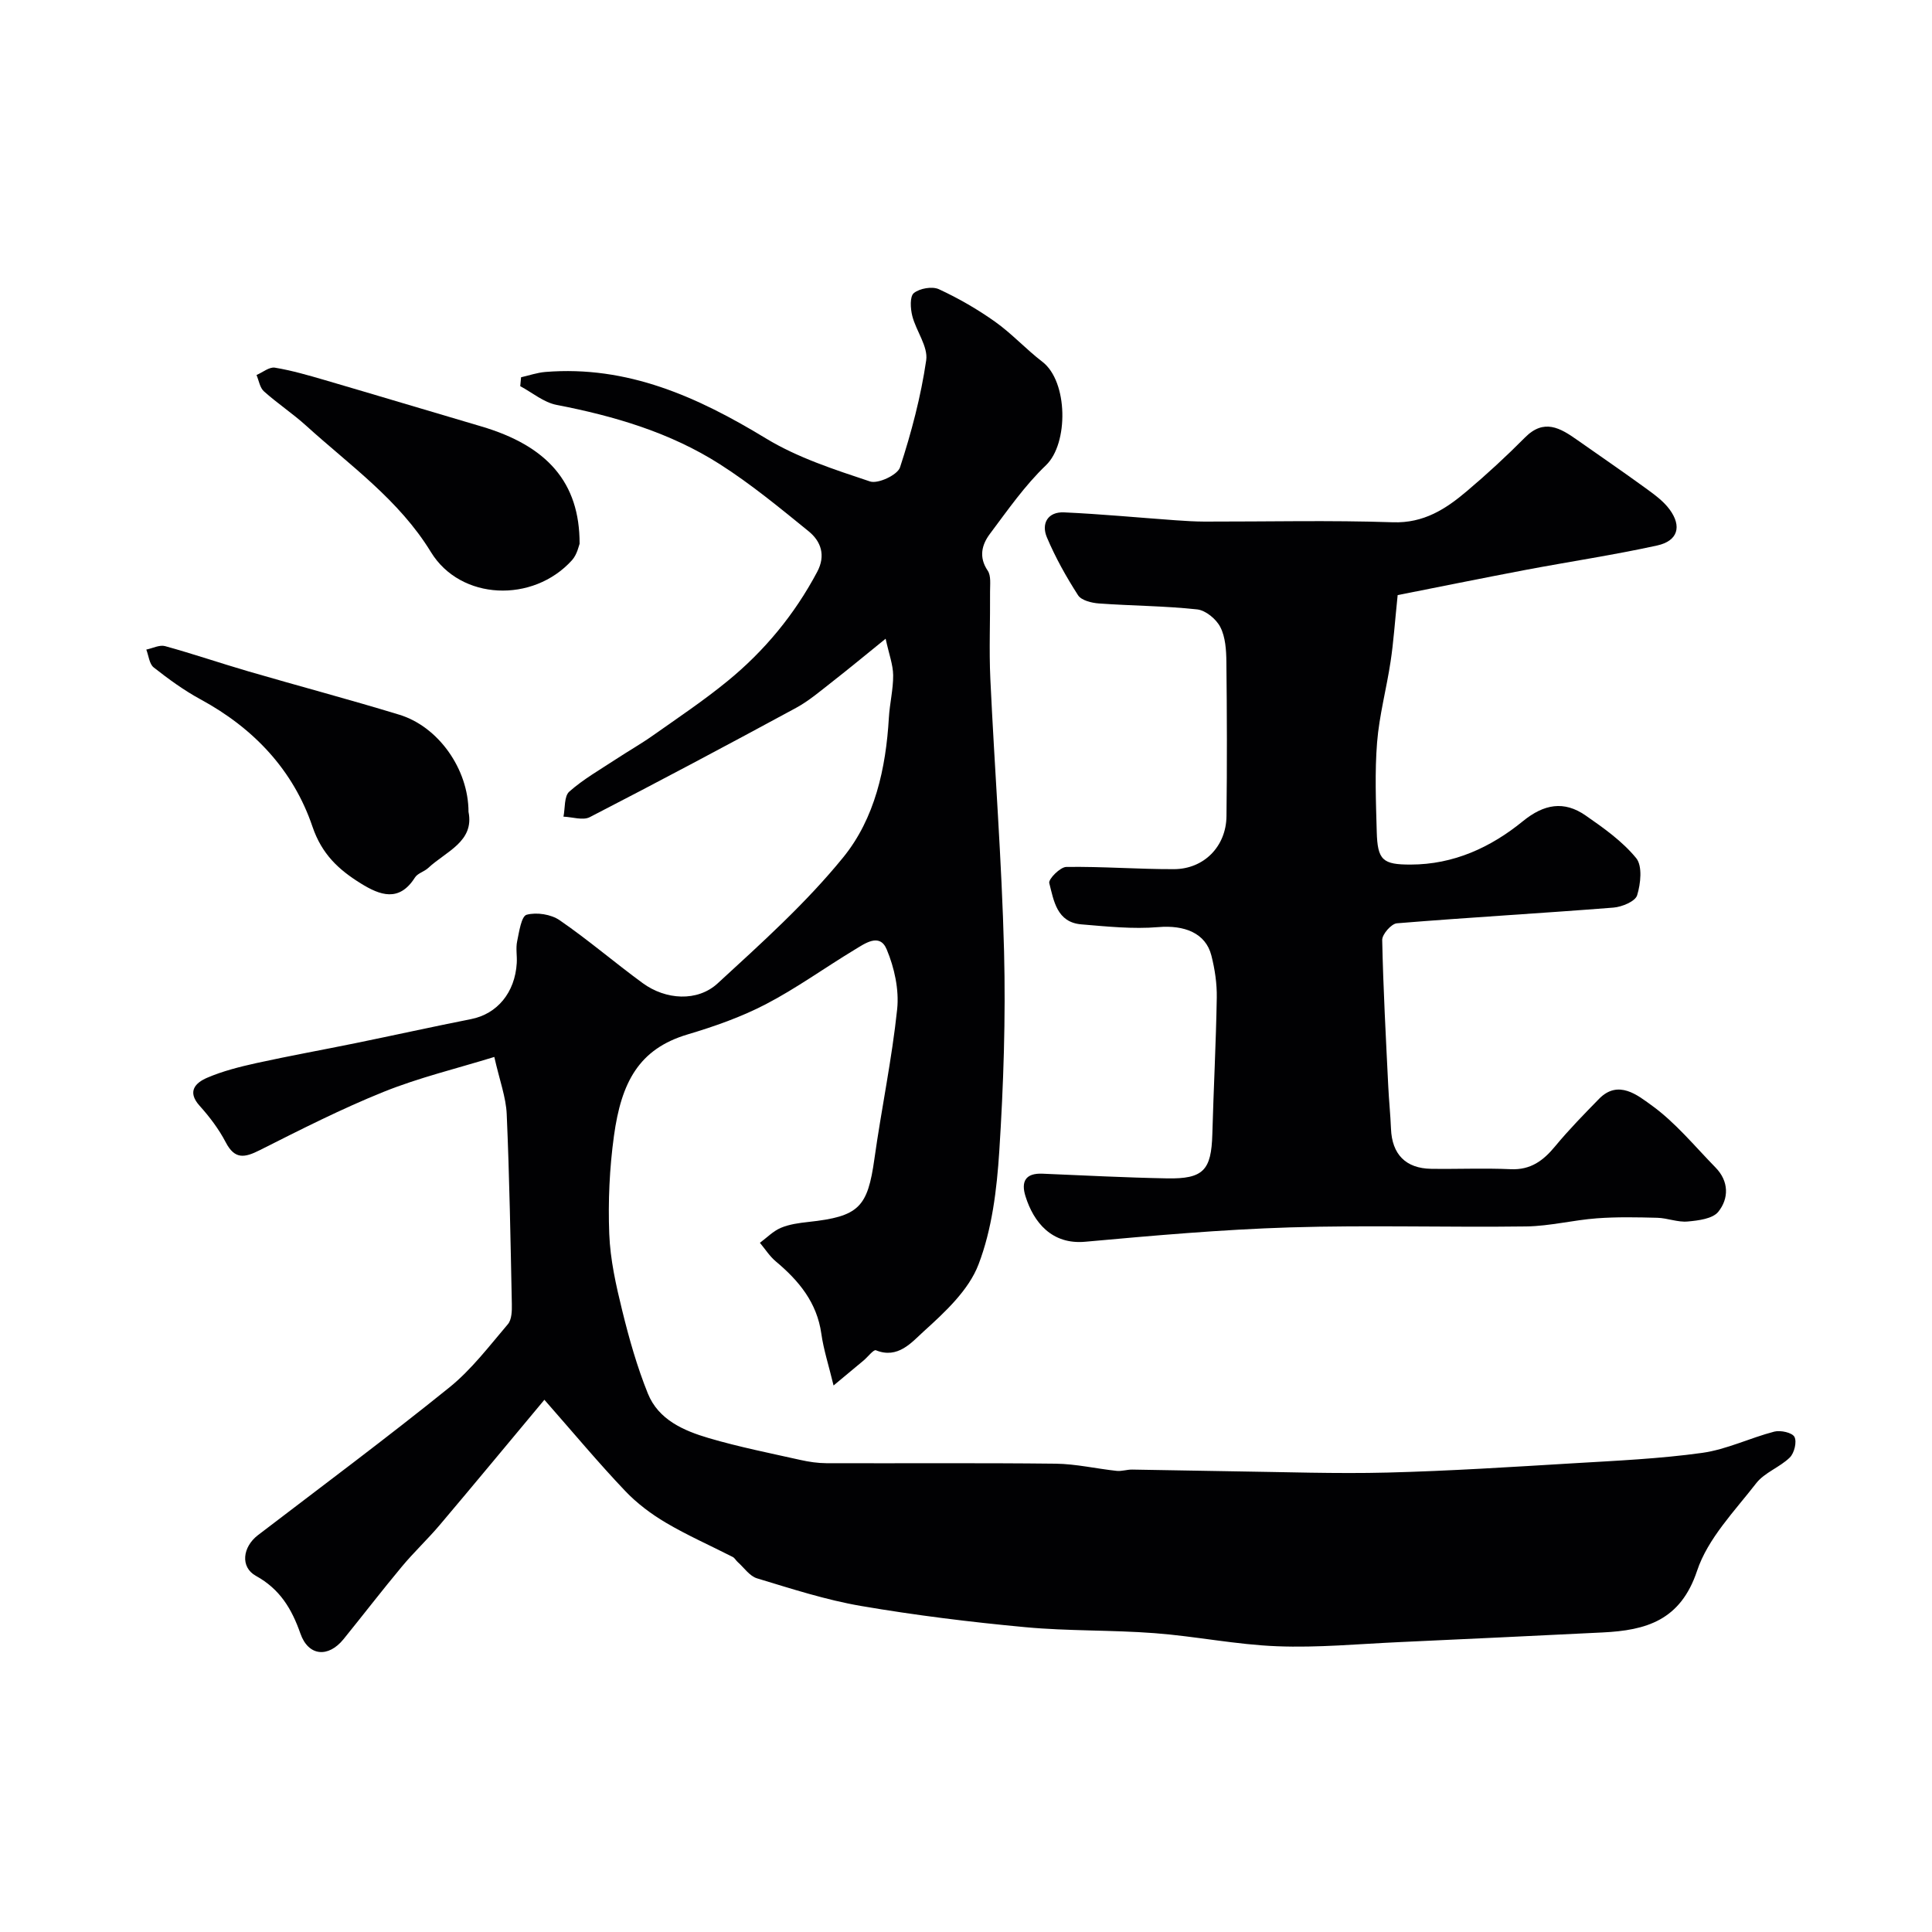
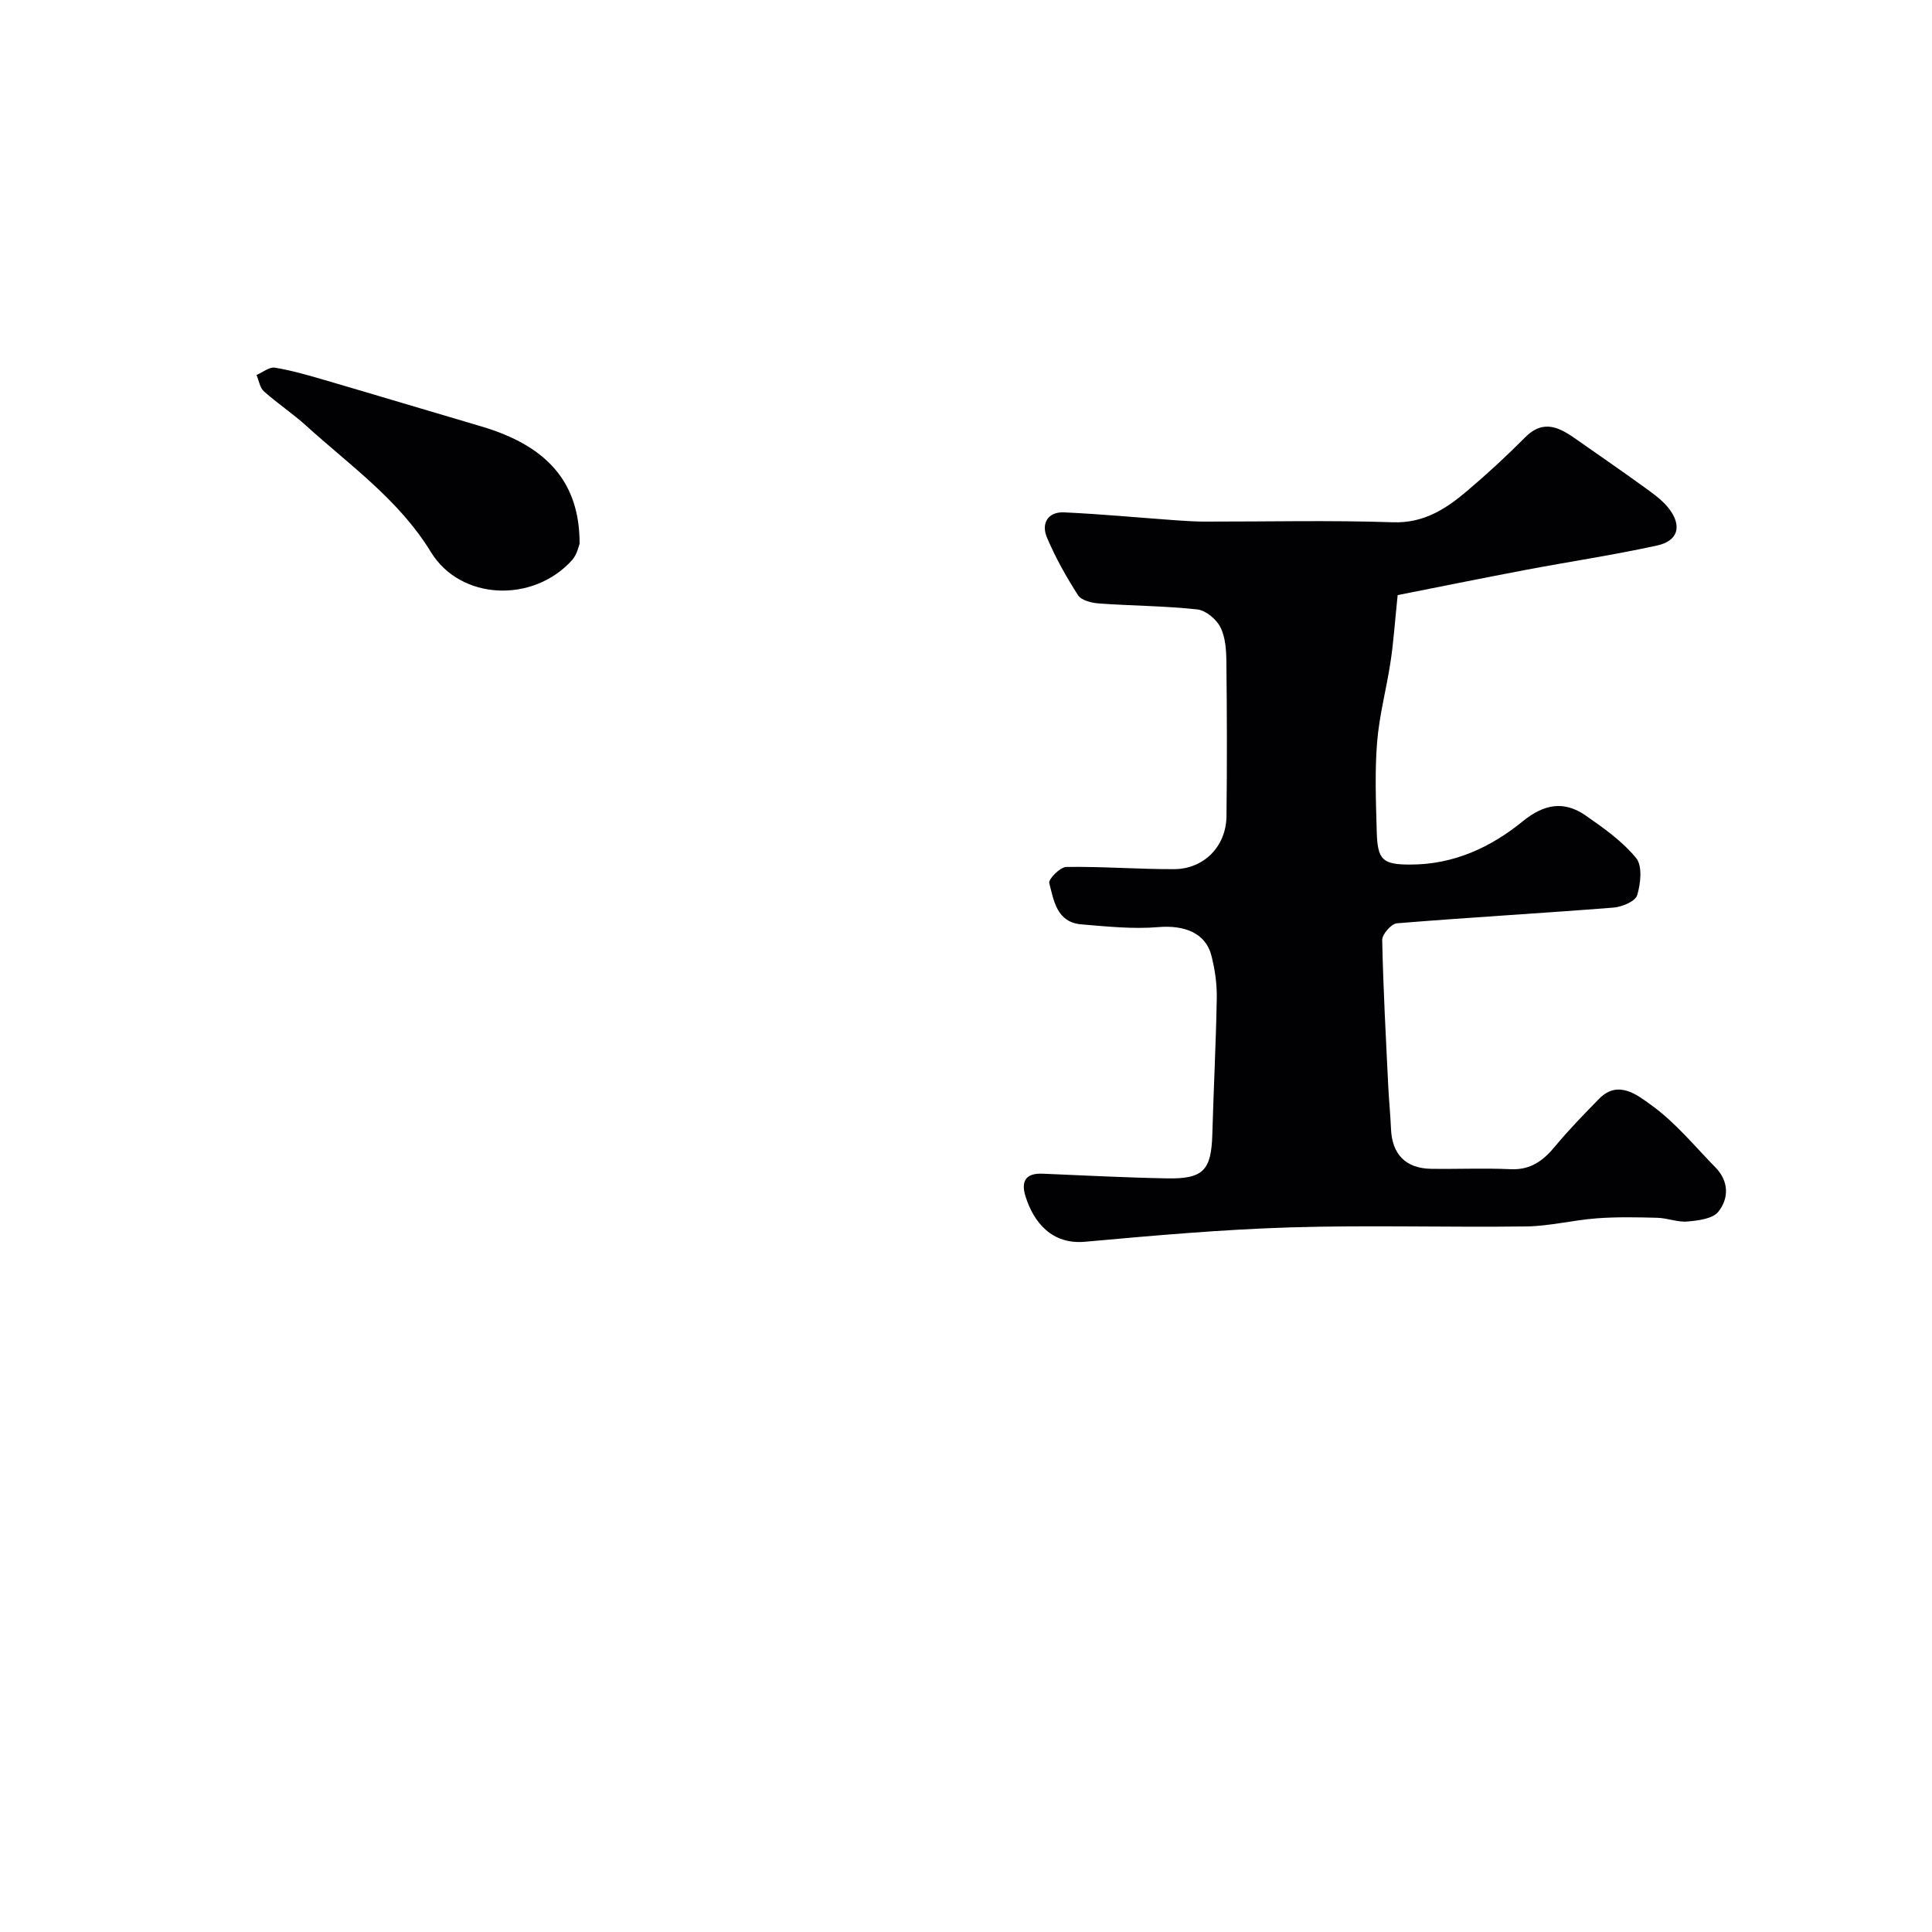
<svg xmlns="http://www.w3.org/2000/svg" enable-background="new 0 0 400 400" viewBox="0 0 400 400">
  <g fill="#010103">
-     <path d="m112.71 289.81c-7.59 9.09-14.59 17.56-21.69 25.95-2.5 2.95-5.34 5.61-7.81 8.58-4.12 4.94-8.04 10.04-12.09 15.04-3.15 3.88-7.27 3.54-8.92-1.16-1.8-5.14-4.25-9.21-9.21-11.95-3.3-1.82-2.76-6 .41-8.43 13.26-10.14 26.65-20.11 39.64-30.59 4.58-3.7 8.25-8.56 12.11-13.09.81-.95.85-2.77.82-4.18-.27-13.1-.49-26.21-1.06-39.3-.15-3.5-1.46-6.94-2.57-11.85-7.85 2.42-15.56 4.27-22.85 7.2-8.78 3.53-17.25 7.84-25.71 12.1-3.14 1.58-5.17 1.97-7.05-1.64-1.42-2.73-3.35-5.27-5.41-7.56-2.66-2.96-.82-4.76 1.54-5.78 3.25-1.4 6.76-2.28 10.23-3.05 6.83-1.5 13.73-2.74 20.58-4.14 7.97-1.63 15.91-3.39 23.88-4.97 5.37-1.06 9.08-5.47 9.44-11.61.09-1.49-.23-3.05.08-4.49.41-1.97.87-5.2 1.96-5.5 2.07-.56 5.06-.1 6.85 1.14 5.92 4.07 11.39 8.78 17.19 13.02 4.75 3.47 11.31 3.91 15.51.05 9.05-8.32 18.3-16.62 26.01-26.11 6.53-8.03 8.83-18.4 9.44-28.88.17-2.94.91-5.87.89-8.8-.02-2.16-.85-4.32-1.56-7.57-4.25 3.44-7.59 6.21-11.01 8.88-2.45 1.91-4.84 3.97-7.54 5.44-14.16 7.67-28.38 15.24-42.7 22.62-1.42.73-3.61-.03-5.45-.1.36-1.77.12-4.22 1.2-5.18 2.9-2.57 6.36-4.54 9.63-6.69 2.55-1.68 5.22-3.19 7.71-4.95 5.2-3.67 10.52-7.23 15.44-11.26 7.67-6.27 13.89-13.82 18.56-22.62 1.79-3.38.79-6.3-1.79-8.39-5.96-4.84-11.93-9.77-18.39-13.89-10.28-6.56-21.84-9.96-33.78-12.27-2.66-.51-5.03-2.54-7.53-3.88.06-.61.11-1.23.17-1.84 1.67-.38 3.33-.96 5.02-1.1 17.02-1.38 31.53 5.16 45.68 13.76 6.58 4 14.18 6.45 21.55 8.91 1.65.55 5.7-1.35 6.21-2.92 2.36-7.23 4.32-14.66 5.42-22.17.41-2.85-2.08-6.04-2.88-9.17-.39-1.53-.54-4.04.32-4.74 1.21-.98 3.8-1.44 5.19-.8 4.05 1.87 7.98 4.14 11.63 6.73 3.47 2.47 6.4 5.69 9.79 8.29 5.34 4.09 5.44 16.94.75 21.42-4.39 4.2-7.94 9.31-11.61 14.21-1.67 2.23-2.36 4.8-.46 7.61.73 1.07.48 2.88.49 4.35.05 6.02-.22 12.05.06 18.06.88 18.81 2.36 37.6 2.84 56.41.35 13.79-.11 27.63-.99 41.4-.51 7.91-1.5 16.12-4.3 23.43-2.04 5.35-6.96 9.89-11.4 13.91-2.41 2.18-5.28 5.72-9.84 3.86-.49-.2-1.68 1.39-2.57 2.13-1.72 1.44-3.45 2.87-6.2 5.16-1.02-4.23-2.07-7.43-2.53-10.71-.91-6.48-4.66-10.99-9.44-14.99-1.27-1.07-2.2-2.55-3.28-3.84 1.43-1.06 2.74-2.42 4.34-3.1 1.76-.74 3.78-1.01 5.71-1.22 10.45-1.13 12.25-3 13.66-13.08 1.45-10.35 3.62-20.6 4.71-30.98.42-4.04-.58-8.58-2.17-12.37-1.46-3.5-4.55-1.19-6.71.11-6.14 3.71-11.98 7.95-18.33 11.25-5.11 2.66-10.68 4.61-16.22 6.26-10.03 3-13.68 9.86-15.21 21.01-.92 6.69-1.23 13.54-.97 20.28.2 5.31 1.4 10.65 2.68 15.85 1.43 5.83 3.08 11.66 5.32 17.21 2.19 5.42 7.42 7.69 12.63 9.22 6.23 1.83 12.62 3.1 18.96 4.52 1.75.39 3.56.66 5.35.67 15.83.05 31.66-.08 47.49.1 4.21.05 8.41 1.04 12.63 1.49 1.05.11 2.15-.29 3.22-.27 6.96.09 13.93.27 20.89.36 10.65.14 21.3.53 31.93.26 12.88-.33 25.74-1.16 38.61-1.93 8.88-.53 17.79-.93 26.58-2.15 5.07-.71 9.9-3.1 14.92-4.4 1.29-.33 3.7.2 4.17 1.09.54 1.02-.03 3.36-.96 4.27-2.07 2.03-5.22 3.1-6.95 5.32-4.49 5.79-10.03 11.46-12.25 18.14-3.43 10.3-10.57 12.32-19.53 12.76-14.02.69-28.05 1.36-42.08 2-8.43.38-16.89 1.19-25.3.86-8.48-.32-16.91-2.07-25.39-2.71-8.9-.68-17.88-.41-26.77-1.24-11.38-1.06-22.75-2.46-34.01-4.39-7.3-1.25-14.42-3.57-21.54-5.72-1.54-.46-2.69-2.21-4.01-3.38-.37-.33-.62-.84-1.03-1.05-4.62-2.36-9.39-4.46-13.84-7.09-3.06-1.81-6.02-4.03-8.46-6.61-5.44-5.72-10.51-11.8-16.69-18.84z" />
    <path d="m289.37 123.21c-.6 5.79-.86 9.79-1.46 13.73-.84 5.61-2.35 11.15-2.8 16.78-.49 6.12-.24 12.32-.07 18.48.16 5.9 1.23 6.81 7.02 6.8 8.9-.01 16.58-3.55 23.25-8.99 4.36-3.55 8.51-4.28 12.98-1.17 3.75 2.6 7.61 5.34 10.46 8.82 1.33 1.62.94 5.3.2 7.7-.39 1.27-3.14 2.41-4.91 2.55-14.94 1.18-29.9 2.03-44.83 3.25-1.15.09-3.06 2.28-3.04 3.45.21 10.08.76 20.15 1.25 30.22.14 2.96.45 5.91.57 8.88.21 5.27 3.04 8.2 8.32 8.28 5.5.08 11-.17 16.49.08 4.13.18 6.74-1.79 9.19-4.76 2.84-3.43 5.97-6.63 9.09-9.82 3.99-4.08 8.08-.63 10.73 1.26 5 3.57 9.03 8.53 13.38 12.98 2.77 2.83 2.78 6.39.57 9.15-1.17 1.46-4.13 1.82-6.35 2.02-2.05.19-4.17-.71-6.27-.77-4.17-.11-8.37-.2-12.53.11-4.88.36-9.72 1.61-14.59 1.68-16.32.22-32.66-.3-48.97.2-14.14.44-28.26 1.69-42.36 2.97-6.91.63-10.68-4-12.37-9.4-.97-3.09.02-4.84 3.52-4.69 8.6.36 17.19.81 25.79.97 7.52.14 9.16-1.69 9.37-9.13.26-9.43.76-18.86.92-28.29.05-2.91-.4-5.9-1.12-8.73-1.19-4.66-5.6-6.33-11-5.87-5.26.44-10.62-.13-15.92-.57-5.06-.42-5.71-4.88-6.64-8.55-.21-.82 2.26-3.32 3.52-3.34 7.43-.11 14.86.48 22.29.46 6.22-.02 10.81-4.71 10.88-10.96.13-10.66.1-21.32-.02-31.98-.03-2.42-.19-5.1-1.25-7.17-.84-1.66-3.04-3.48-4.8-3.67-6.74-.73-13.56-.74-20.34-1.23-1.51-.11-3.63-.63-4.32-1.7-2.45-3.81-4.69-7.81-6.45-11.98-1.22-2.88.2-5.33 3.55-5.18 7.72.35 15.43 1.09 23.14 1.64 1.98.14 3.97.26 5.95.27 12.99.02 26-.3 38.98.14 6.41.22 10.97-2.75 15.36-6.47 4.16-3.52 8.18-7.23 12.01-11.09 3.93-3.96 7.29-1.96 10.78.5 4.67 3.29 9.39 6.51 14.01 9.87 1.84 1.34 3.8 2.72 5.13 4.52 2.61 3.53 1.72 6.54-2.57 7.48-9.04 1.98-18.22 3.35-27.32 5.07-9.2 1.75-18.4 3.62-26.4 5.2z" />
-     <path d="m97 168.08c1.24 6.17-4.64 8.17-8.34 11.62-.82.77-2.19 1.09-2.75 1.98-3.27 5.16-7.23 3.69-11.2 1.23-4.57-2.83-8.07-6.03-10.02-11.77-3.97-11.71-12.18-20.39-23.18-26.35-3.42-1.86-6.62-4.19-9.68-6.6-.92-.72-1.05-2.44-1.54-3.7 1.3-.27 2.74-1.03 3.88-.72 5.77 1.59 11.44 3.53 17.19 5.21 10.42 3.04 20.92 5.82 31.3 8.99 8.08 2.45 14.33 11.24 14.34 20.11z" />
    <path d="m120 112.58c-.14.32-.49 2.2-1.58 3.41-8.07 8.92-23.06 8.33-29.19-1.67-6.63-10.85-16.76-17.94-25.84-26.18-2.78-2.52-5.95-4.61-8.75-7.12-.84-.75-1.04-2.23-1.53-3.38 1.27-.54 2.65-1.71 3.8-1.52 3.51.58 6.97 1.59 10.4 2.59 10.77 3.15 21.52 6.39 32.29 9.56 13.64 4.01 20.43 11.58 20.4 24.31z" />
  </g>
</svg>